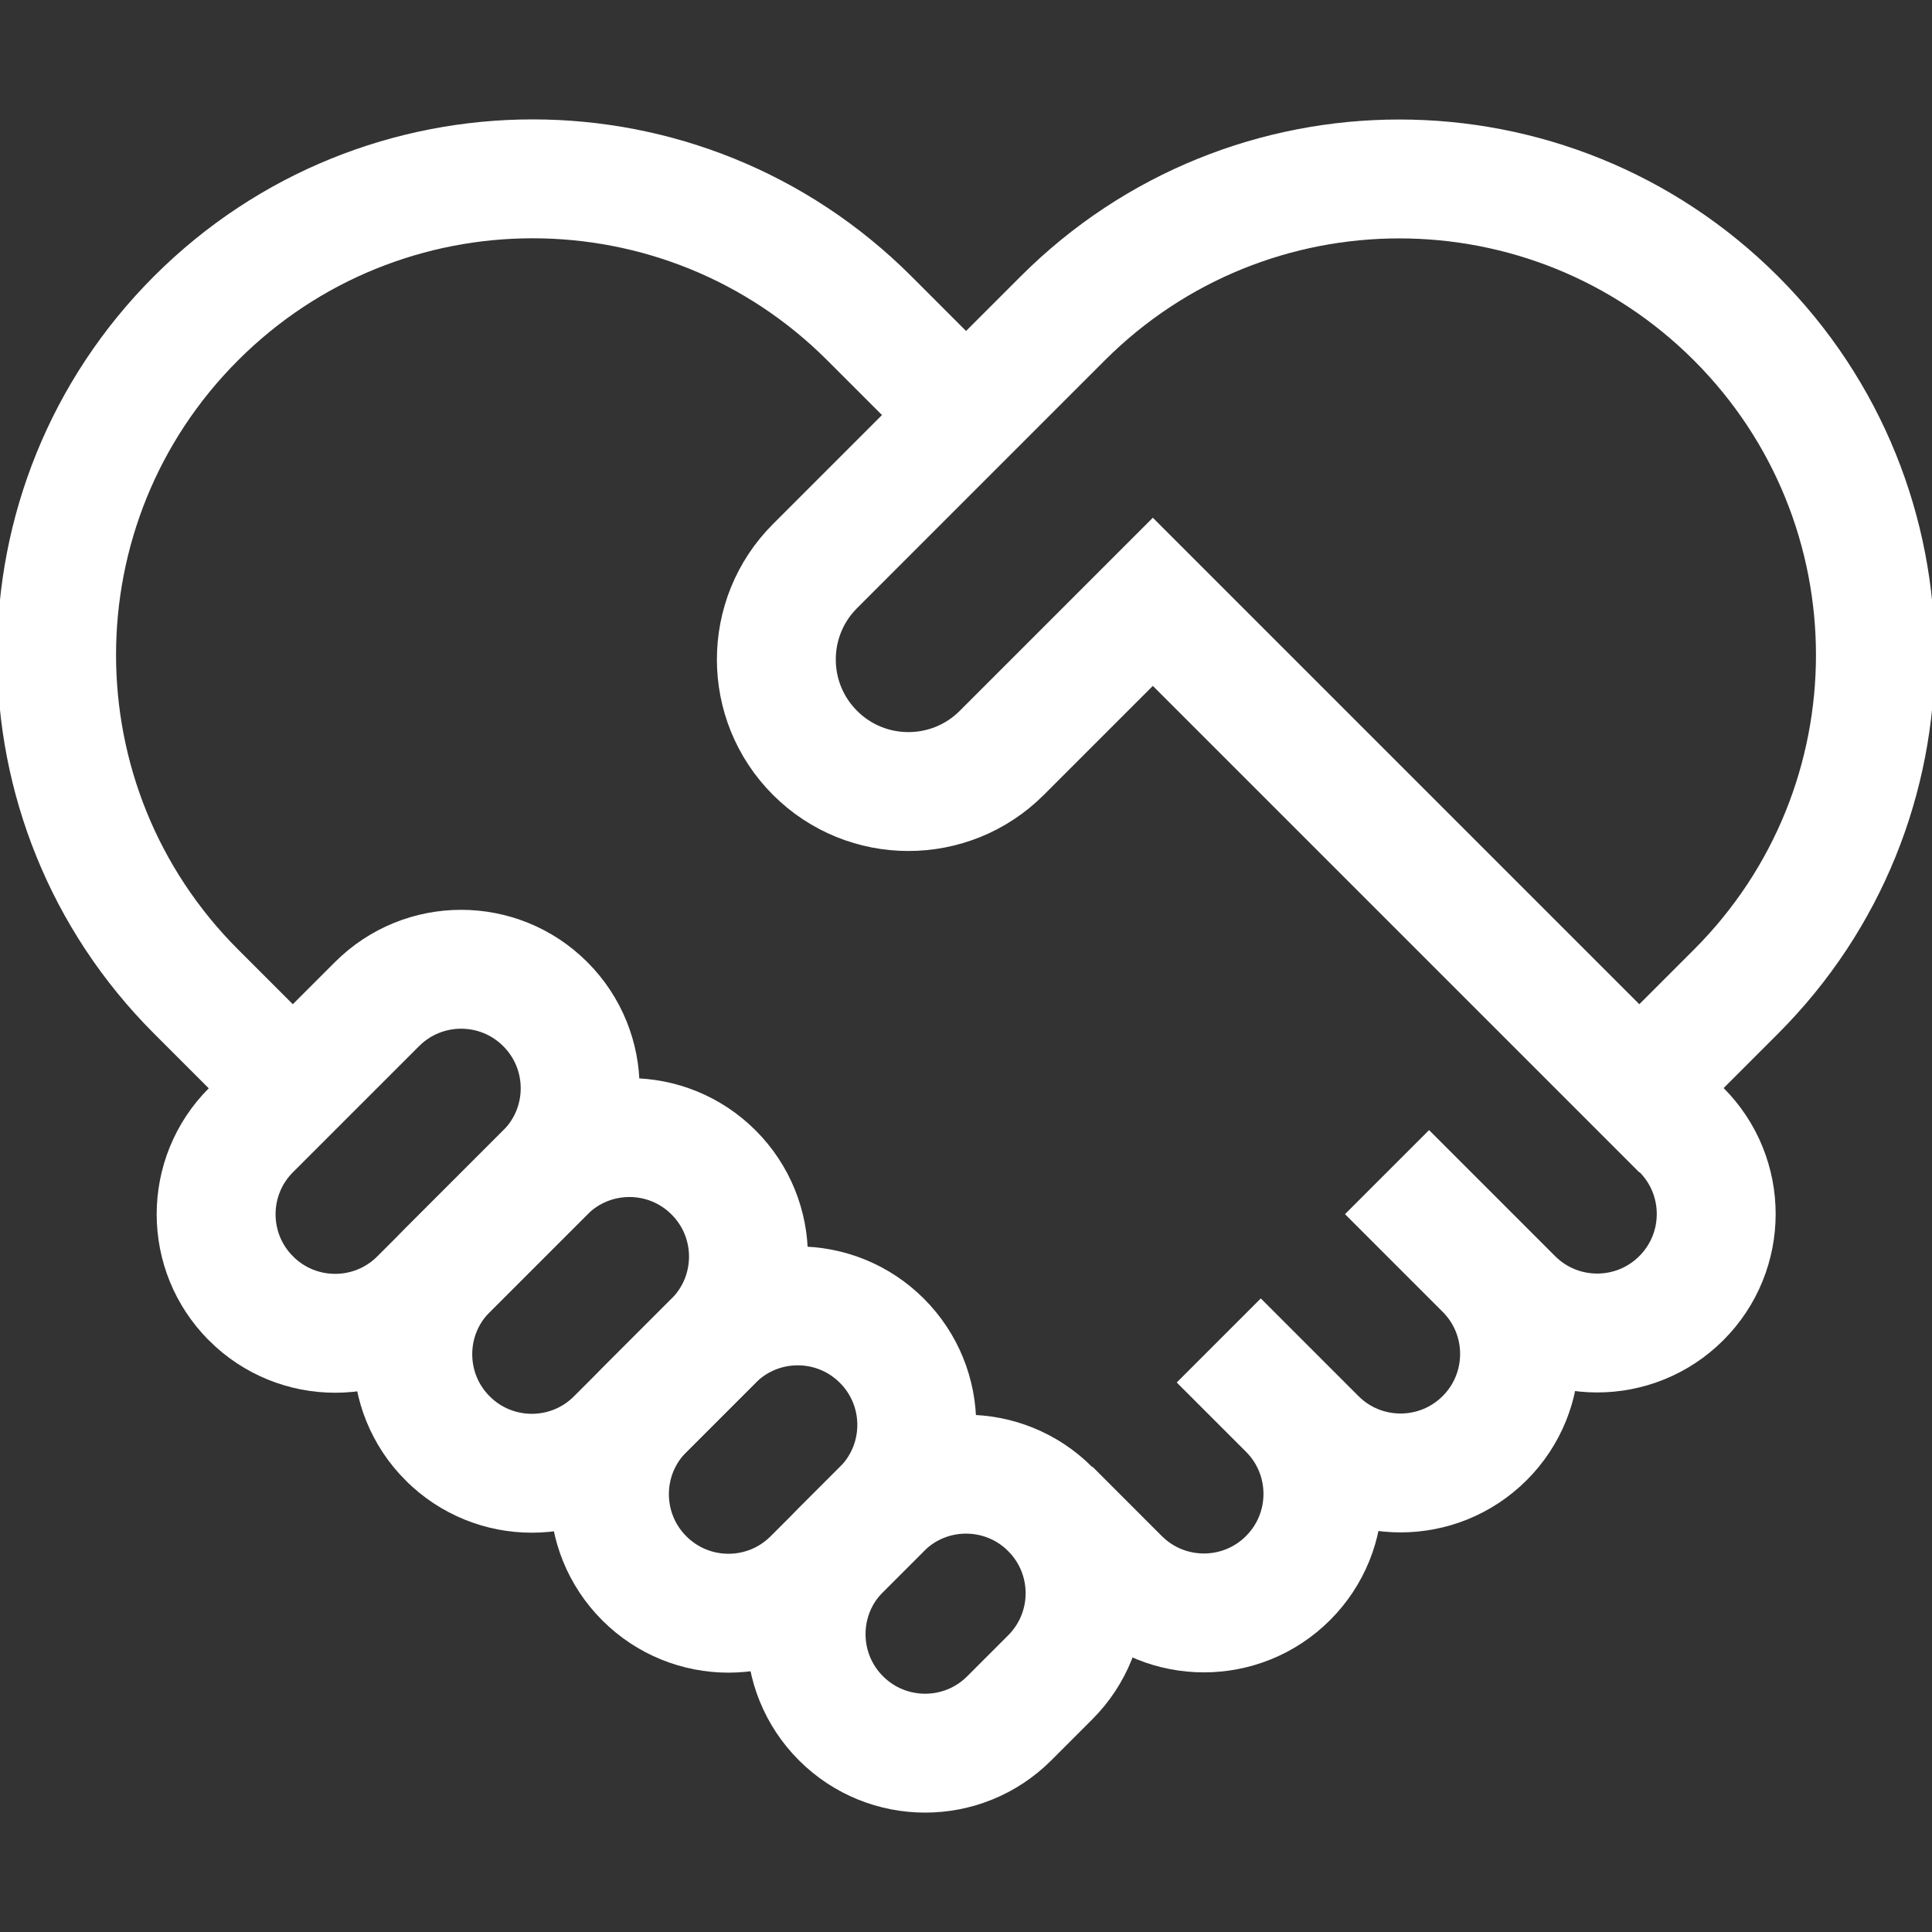
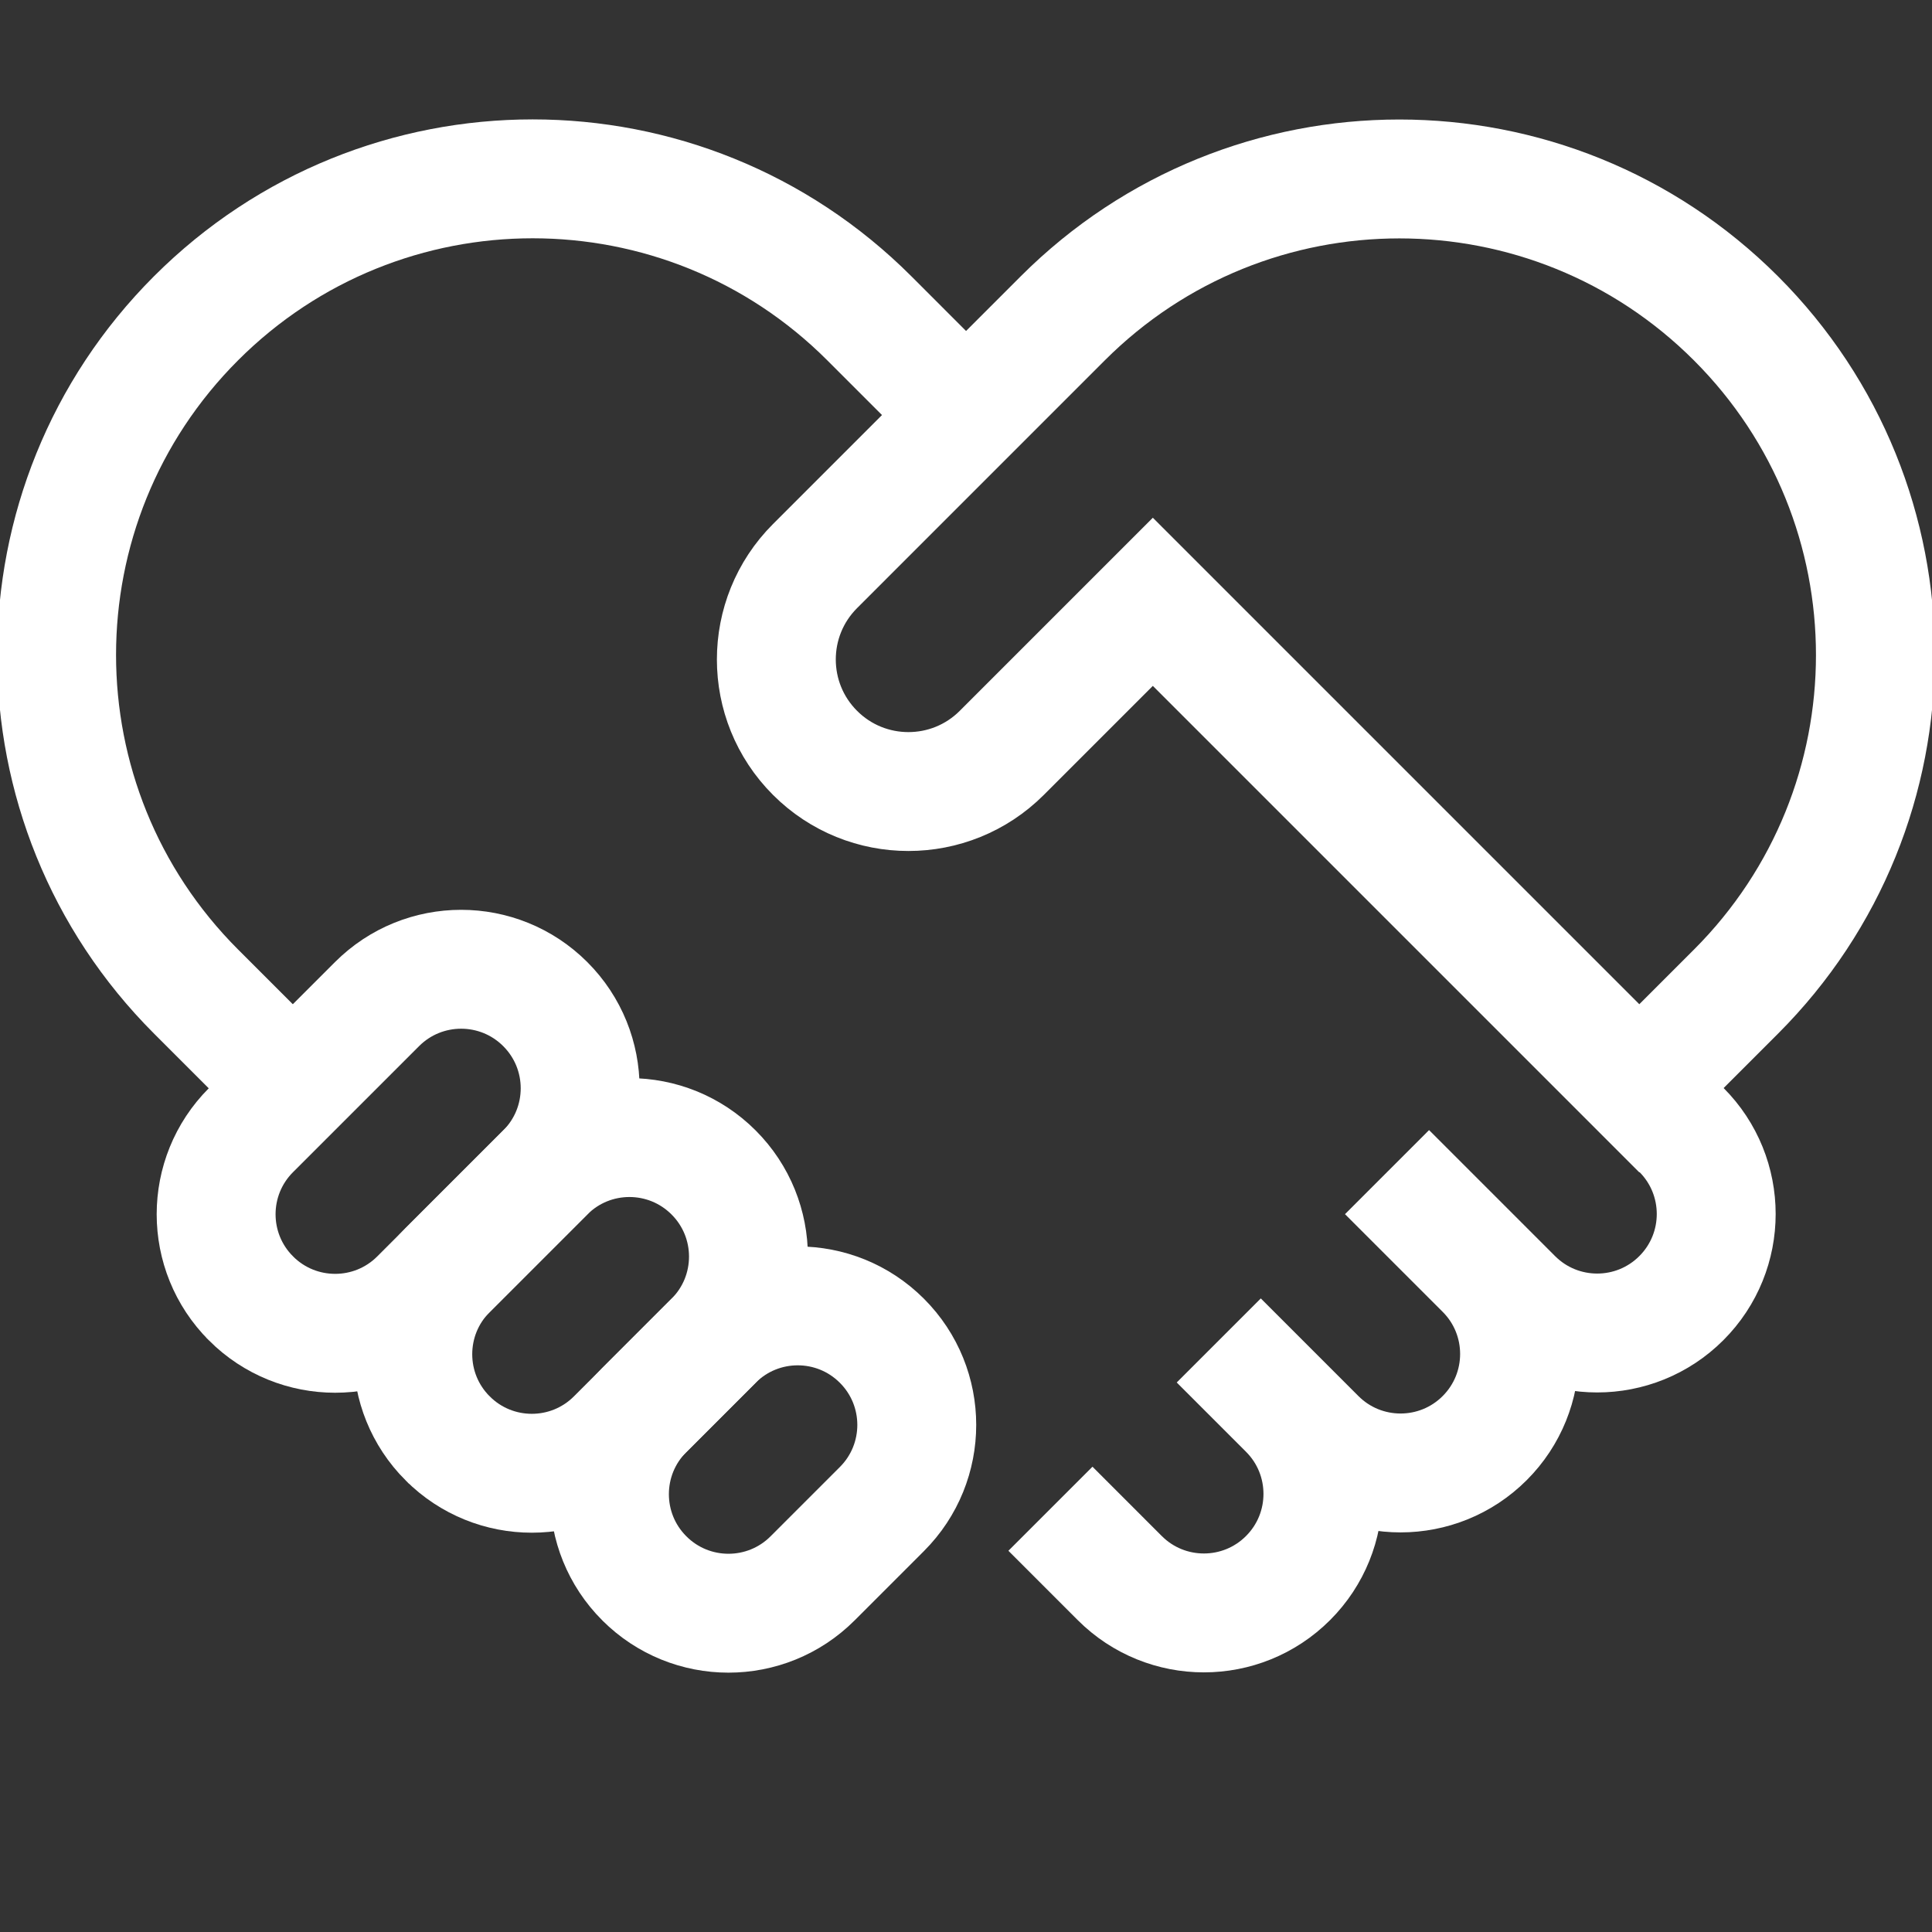
<svg xmlns="http://www.w3.org/2000/svg" width="130" height="130" viewBox="0 0 130 130" fill="none">
  <rect x="0" y="0" width="130" height="130" fill="#333333" stroke="none" />
  <g clip-path="url(#clip0_2385_14964)">
    <path d="M116.81 21.423C129.32 33.933 129.32 54.215 116.81 66.725L110.306 73.229L77.572 40.495L67.409 50.658C63.938 54.129 58.311 54.129 54.841 50.658C51.371 47.188 51.371 41.561 54.841 38.091L71.508 21.423C84.018 8.914 104.3 8.914 116.81 21.423Z" stroke="white" stroke-width="8" stroke-miterlimit="10" />
    <path d="M65.004 27.928L58.493 21.416C45.983 8.906 25.701 8.906 13.191 21.416C0.681 33.926 0.681 54.208 13.191 66.718L19.741 73.268" stroke="white" stroke-width="8" stroke-miterlimit="10" />
    <path d="M28.213 87.37L36.693 78.89C39.819 75.763 39.819 70.695 36.693 67.568L36.69 67.565C33.563 64.438 28.494 64.438 25.368 67.565L16.888 76.044C13.761 79.171 13.761 84.24 16.888 87.366L16.891 87.37C20.018 90.496 25.087 90.496 28.213 87.37Z" stroke="white" stroke-width="8" stroke-miterlimit="10" />
    <path d="M41.446 96.787L48.017 90.215C51.144 87.088 51.144 82.019 48.017 78.893L48.014 78.89C44.888 75.763 39.819 75.763 36.692 78.89L30.12 85.462C26.994 88.588 26.994 93.657 30.12 96.784L30.124 96.787C33.25 99.914 38.319 99.914 41.446 96.787Z" stroke="white" stroke-width="8" stroke-miterlimit="10" />
    <path d="M54.678 106.204L59.342 101.54C62.469 98.413 62.469 93.344 59.342 90.218L59.339 90.215C56.212 87.088 51.143 87.088 48.017 90.215L43.353 94.879C40.226 98.006 40.226 103.075 43.353 106.201L43.356 106.204C46.482 109.331 51.551 109.331 54.678 106.204Z" stroke="white" stroke-width="8" stroke-miterlimit="10" />
-     <path d="M67.91 115.622L70.667 112.865C73.794 109.738 73.794 104.669 70.667 101.543L70.664 101.539C67.537 98.413 62.468 98.413 59.342 101.539L56.585 104.296C53.459 107.423 53.459 112.492 56.585 115.618L56.589 115.622C59.715 118.748 64.784 118.748 67.91 115.622Z" stroke="white" stroke-width="8" stroke-miterlimit="10" />
    <path d="M110.322 73.212L113.135 76.025C116.262 79.152 116.262 84.222 113.135 87.348L113.134 87.349C110.007 90.477 104.936 90.477 101.809 87.349L93.33 78.87L99.903 85.442C103.03 88.569 103.03 93.639 99.903 96.766L99.903 96.766C96.775 99.894 91.704 99.894 88.577 96.766L82.008 90.196L86.671 94.86C89.798 97.986 89.798 103.056 86.671 106.183L86.669 106.185C83.542 109.312 78.473 109.312 75.346 106.185L70.682 101.52" stroke="white" stroke-width="8" stroke-miterlimit="10" />
  </g>
  <defs>
    <clipPath id="clip0_2385_14964">
      <rect width="130" height="130" fill="white" />
    </clipPath>
  </defs>
</svg>